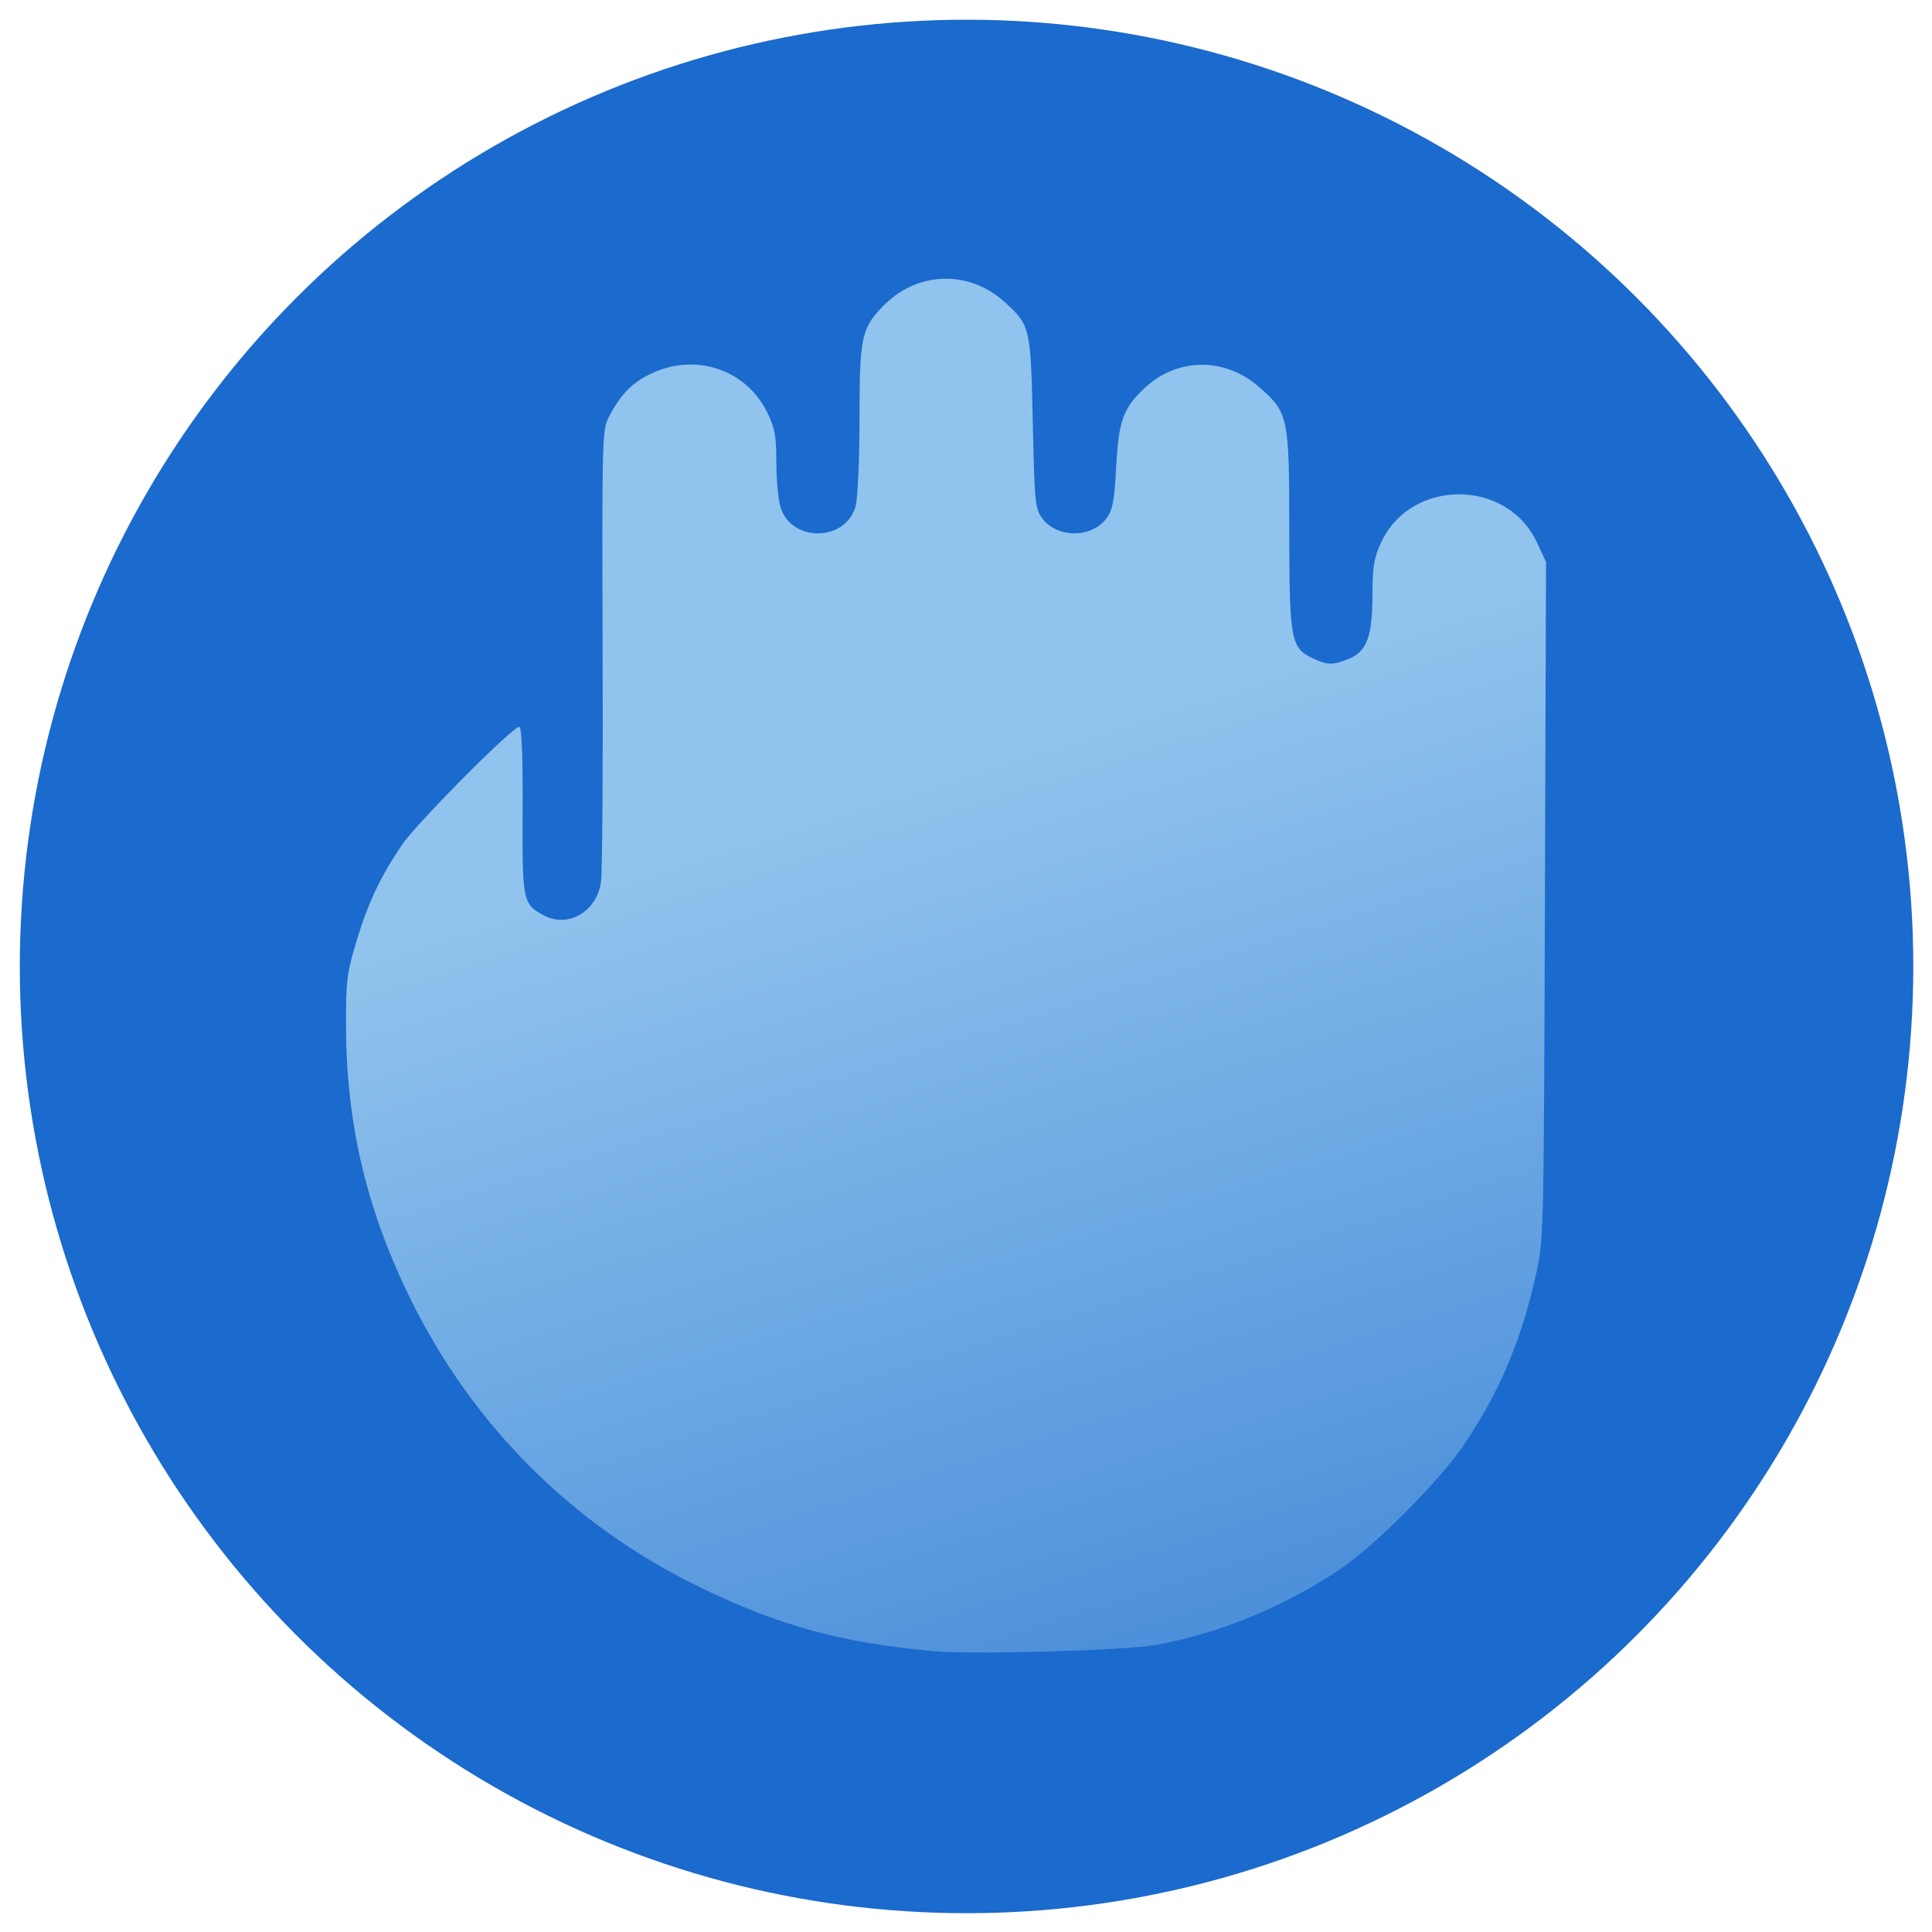
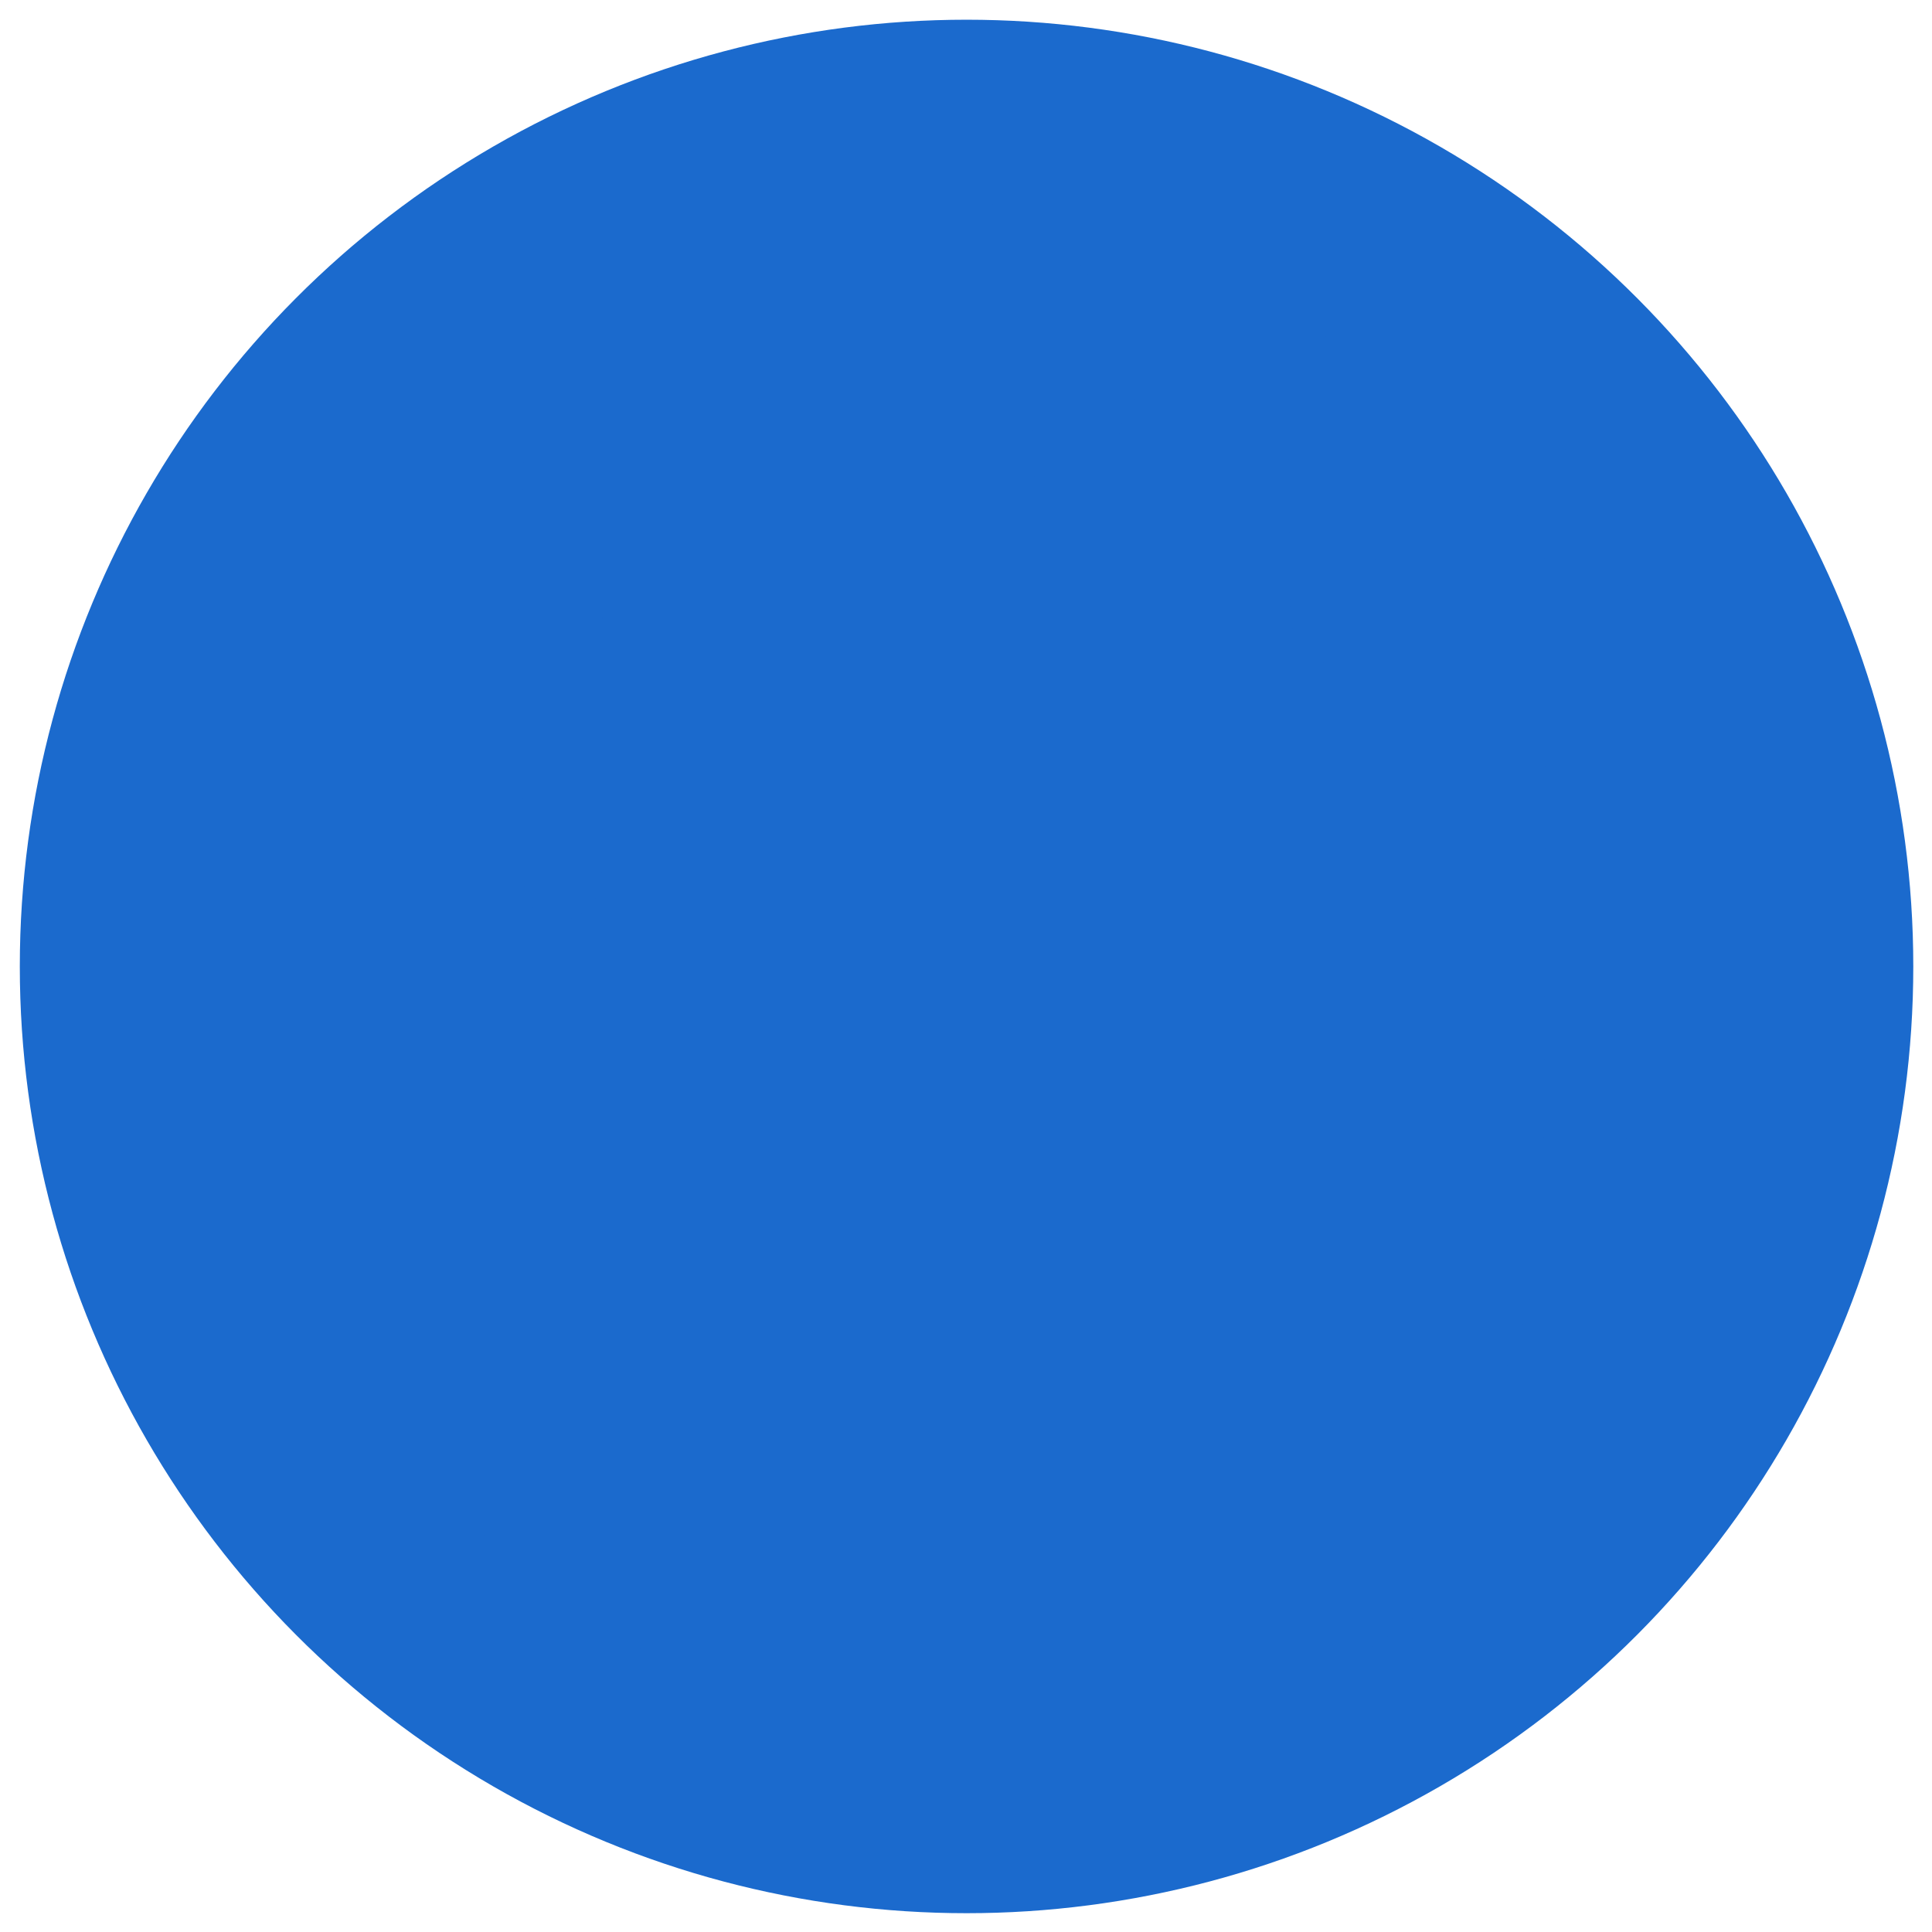
<svg xmlns="http://www.w3.org/2000/svg" xmlns:ns1="http://sodipodi.sourceforge.net/DTD/sodipodi-0.dtd" xmlns:ns2="http://www.inkscape.org/namespaces/inkscape" xmlns:xlink="http://www.w3.org/1999/xlink" height="16" viewBox="0 0 16 16" width="16" version="1.1" id="svg4" ns1:docname="Grabber.svg" ns2:version="1.2.2 (732a01da63, 2022-12-09)" xml:space="preserve">
  <defs id="defs8">
    <linearGradient ns2:collect="never" id="linearGradient36568">
      <stop style="stop-color:#1969cc;stop-opacity:1;" offset="0" id="stop36564" />
      <stop style="stop-color:#1969cc;stop-opacity:0;" offset="1" id="stop36566" />
    </linearGradient>
    <linearGradient ns2:collect="never" id="linearGradient36495">
      <stop style="stop-color:#1969cc;stop-opacity:1;" offset="0" id="stop36491" />
      <stop style="stop-color:#1969cc;stop-opacity:0;" offset="1" id="stop36493" />
    </linearGradient>
    <linearGradient ns2:collect="never" id="linearGradient95490">
      <stop style="stop-color:#66a3e2;stop-opacity:1;" offset="0" id="stop95486" />
      <stop style="stop-color:#66a3e2;stop-opacity:0;" offset="1" id="stop95488" />
    </linearGradient>
    <linearGradient ns2:collect="never" id="linearGradient91391">
      <stop style="stop-color:#90c3ed;stop-opacity:1;" offset="0" id="stop91387" />
      <stop style="stop-color:#1969cc;stop-opacity:1;" offset="1" id="stop91389" />
    </linearGradient>
    <linearGradient ns2:collect="never" id="linearGradient10929">
      <stop style="stop-color:#1d52db;stop-opacity:1;" offset="0" id="stop10925" />
      <stop style="stop-color:#152ebe;stop-opacity:1;" offset="1" id="stop10927" />
    </linearGradient>
    <linearGradient ns2:collect="never" id="linearGradient10150">
      <stop style="stop-color:#000000;stop-opacity:1;" offset="0" id="stop10146" />
      <stop style="stop-color:#000000;stop-opacity:1;" offset="1" id="stop10148" />
    </linearGradient>
    <linearGradient ns2:collect="never" id="linearGradient2791">
      <stop style="stop-color:#ffffff;stop-opacity:1;" offset="0" id="stop2787" />
      <stop style="stop-color:#ffffff;stop-opacity:1;" offset="0.142" id="stop2795" />
      <stop style="stop-color:#d1d1d1;stop-opacity:1;" offset="1" id="stop2789" />
    </linearGradient>
    <linearGradient ns2:collect="never" id="linearGradient2770">
      <stop style="stop-color:#cbe6ef;stop-opacity:1;" offset="0" id="stop2766" />
      <stop style="stop-color:#5a87eb;stop-opacity:1;" offset="0.179" id="stop2774" />
      <stop style="stop-color:#1b47d2;stop-opacity:1;" offset="1" id="stop2768" />
    </linearGradient>
    <linearGradient ns2:collect="never" id="linearGradient2638">
      <stop style="stop-color:#5d7dc1;stop-opacity:1;" offset="0" id="stop2634" />
      <stop style="stop-color:#5769b2;stop-opacity:1;" offset="1" id="stop2636" />
    </linearGradient>
    <linearGradient ns2:collect="never" xlink:href="#linearGradient2638" id="linearGradient2640" x1="5.524" y1="10.766" x2="13.133" y2="9.999" gradientUnits="userSpaceOnUse" />
    <radialGradient ns2:collect="never" xlink:href="#linearGradient2770" id="radialGradient2772" cx="6.058" cy="3.448" fx="6.058" fy="3.448" r="6.122" gradientTransform="matrix(5.083,0,0,3.647,-6.166,-17.351)" gradientUnits="userSpaceOnUse" />
    <radialGradient ns2:collect="never" xlink:href="#linearGradient2791" id="radialGradient2793" cx="8.277" cy="-0.401" fx="8.277" fy="-0.401" r="3.576" gradientUnits="userSpaceOnUse" gradientTransform="matrix(1.351,0.889,-1.204,1.13,16.062,-9.652)" />
    <linearGradient ns2:collect="never" xlink:href="#linearGradient10150" id="linearGradient10152" x1="9.914" y1="9.44" x2="13.805" y2="14.244" gradientUnits="userSpaceOnUse" gradientTransform="matrix(1.075,0,0,1.225,20.002,-7.956)" />
    <linearGradient ns2:collect="never" xlink:href="#linearGradient10929" id="linearGradient10931" x1="9.64" y1="10.369" x2="14" y2="9.14" gradientUnits="userSpaceOnUse" />
    <linearGradient ns2:collect="never" xlink:href="#linearGradient10929" id="linearGradient21854" gradientUnits="userSpaceOnUse" x1="9.64" y1="10.369" x2="14" y2="9.14" />
    <linearGradient ns2:collect="never" xlink:href="#linearGradient91391" id="linearGradient91393" x1="8.965" y1="8.595" x2="11.664" y2="18.916" gradientUnits="userSpaceOnUse" gradientTransform="translate(28.411,0.095)" />
    <linearGradient xlink:href="#linearGradient91391" id="linearGradient95492" x1="23.753" y1="53.728" x2="4.273" y2="5.205" gradientUnits="userSpaceOnUse" gradientTransform="translate(15.868,-0.523)" />
    <linearGradient xlink:href="#linearGradient91391" id="linearGradient36497" x1="47.576" y1="55.837" x2="29.218" y2="6.252" gradientUnits="userSpaceOnUse" gradientTransform="matrix(0.721,0,0,0.721,-12.091,2.21)" />
    <linearGradient xlink:href="#linearGradient91391" id="linearGradient36570" x1="9.335" y1="5.594" x2="14.095" y2="20.672" gradientUnits="userSpaceOnUse" gradientTransform="matrix(0.721,0,0,0.721,1.754,2.21)" />
  </defs>
  <ns1:namedview id="namedview6" pagecolor="#505050" bordercolor="#eeeeee" borderopacity="1" ns2:showpageshadow="0" ns2:pageopacity="0" ns2:pagecheckerboard="0" ns2:deskcolor="#505050" showgrid="false" ns2:zoom="7.3281252" ns2:cx="-12.622601" ns2:cy="-9.0746266" ns2:window-width="1920" ns2:window-height="1017" ns2:window-x="-8" ns2:window-y="-8" ns2:window-maximized="1" ns2:current-layer="g97755" />
  <g id="g560" transform="translate(0.088,0.24)">
    <g id="g2600" transform="translate(-0.105,-0.059)">
      <g id="g10886" transform="matrix(0.946,0,0,0.946,0.433,0.432)">
        <g id="g84165" transform="translate(0,-0.153)">
          <g id="g97755" transform="matrix(1.074,0,0,1.074,-0.218,-0.549)">
            <circle style="fill:#1b6acd;fill-opacity:1;stroke:none;stroke-width:0.944;stroke-linecap:round;stroke-linejoin:round;stroke-opacity:0.57;paint-order:stroke markers fill" id="path6905" cx="7.672" cy="7.928" r="7.717" />
            <g id="g40802" transform="matrix(1.13,0,0,1.13,-0.976,-1.03)">
-               <path style="fill:url(#linearGradient36570);fill-opacity:1;stroke:none;stroke-width:0.71;stroke-linecap:round;stroke-linejoin:round;paint-order:stroke markers fill" d="M 4.707,5.639 4.732,3.749 5.555,3.264 6.452,3.58 7.155,2.61 h 0.412 l 0.775,0.606 0.194,0.339 0.582,-0.291 0.969,0.267 0.242,0.775 h 0.145 l 0.775,-0.17 0.872,0.751 0.073,5.21 -0.848,1.866 -1.817,1.018 -1.405,0.145 -1.624,-0.073 L 5.047,12.352 3.617,10.995 2.938,9.032 3.132,7.263 4.077,6.027 Z" id="path36562" />
              <path id="path36348" style="fill:#1b6acd;fill-opacity:1;stroke-width:0.026" d="m 7.508,2.386 c -0.437,0.002 -0.867,0.235 -1.084,0.656 -0.043,0.082 -0.087,0.15 -0.098,0.15 -0.011,2.65e-5 -0.047,-0.017 -0.08,-0.039 C 6.109,3.063 5.879,3.006 5.654,3.005 5.467,3.005 5.397,3.018 5.23,3.083 4.987,3.177 4.776,3.348 4.635,3.567 4.472,3.819 4.458,3.902 4.451,4.657 L 4.445,5.326 3.83,5.946 C 3.177,6.605 3.037,6.778 2.87,7.128 2.646,7.599 2.57,8.05 2.608,8.668 c 0.062,0.982 0.422,1.952 1.024,2.757 0.718,0.96 1.886,1.705 3.016,1.923 0.149,0.029 0.313,0.061 0.363,0.071 0.05,0.01 0.238,0.027 0.417,0.037 0.756,0.044 1.366,0.018 1.824,-0.077 1.433,-0.3 2.604,-1.384 3.012,-2.787 0.153,-0.526 0.148,-0.435 0.159,-3.061 0.007,-1.672 0.001,-2.475 -0.018,-2.592 C 12.282,4.206 11.513,3.742 10.828,3.988 10.568,4.081 10.579,4.085 10.53,3.908 10.431,3.552 10.209,3.279 9.895,3.129 9.538,2.957 9.18,2.953 8.835,3.116 8.746,3.158 8.664,3.186 8.653,3.179 8.641,3.172 8.624,3.136 8.615,3.098 8.589,2.994 8.405,2.761 8.257,2.643 8.034,2.468 7.77,2.385 7.508,2.386 Z m -0.027,0.581 c 0.157,-0.006 0.316,0.049 0.447,0.168 0.185,0.167 0.188,0.182 0.203,0.87 0.012,0.574 0.017,0.622 0.068,0.69 0.107,0.144 0.356,0.144 0.463,4.044e-4 0.045,-0.06 0.057,-0.125 0.07,-0.365 0.018,-0.343 0.051,-0.434 0.213,-0.582 0.233,-0.214 0.575,-0.215 0.817,-0.002 0.213,0.187 0.219,0.214 0.219,1.031 6.668e-4,0.797 0.011,0.852 0.169,0.927 0.107,0.051 0.147,0.051 0.263,0.003 0.128,-0.053 0.168,-0.163 0.168,-0.463 2.1e-4,-0.2 0.011,-0.265 0.062,-0.375 0.217,-0.466 0.913,-0.463 1.127,0.004 l 0.063,0.137 -0.008,2.445 c -0.008,2.433 -0.008,2.446 -0.067,2.706 -0.105,0.464 -0.254,0.819 -0.504,1.198 -0.172,0.262 -0.652,0.746 -0.909,0.918 -0.406,0.271 -0.868,0.461 -1.326,0.544 -0.217,0.04 -1.308,0.071 -1.592,0.046 C 6.754,12.808 6.302,12.685 5.719,12.4 4.808,11.956 4.086,11.234 3.638,10.318 3.324,9.676 3.18,9.065 3.177,8.363 3.176,8.027 3.182,7.978 3.257,7.73 3.337,7.467 3.426,7.279 3.58,7.051 3.688,6.891 4.397,6.179 4.428,6.199 c 0.017,0.01 0.025,0.233 0.023,0.608 -0.003,0.649 8.622e-4,0.67 0.151,0.751 0.176,0.095 0.382,-0.024 0.414,-0.238 0.01,-0.064 0.015,-0.823 0.012,-1.686 -0.005,-1.458 -0.003,-1.576 0.04,-1.66 0.086,-0.17 0.169,-0.256 0.312,-0.324 0.318,-0.15 0.68,-0.03 0.833,0.276 0.057,0.115 0.068,0.171 0.068,0.359 7.86e-5,0.123 0.013,0.267 0.028,0.322 0.073,0.262 0.471,0.262 0.544,0 C 6.868,4.552 6.881,4.27 6.881,3.979 6.881,3.394 6.894,3.327 7.045,3.17 7.168,3.041 7.323,2.973 7.481,2.967 Z" />
            </g>
          </g>
        </g>
      </g>
    </g>
  </g>
</svg>